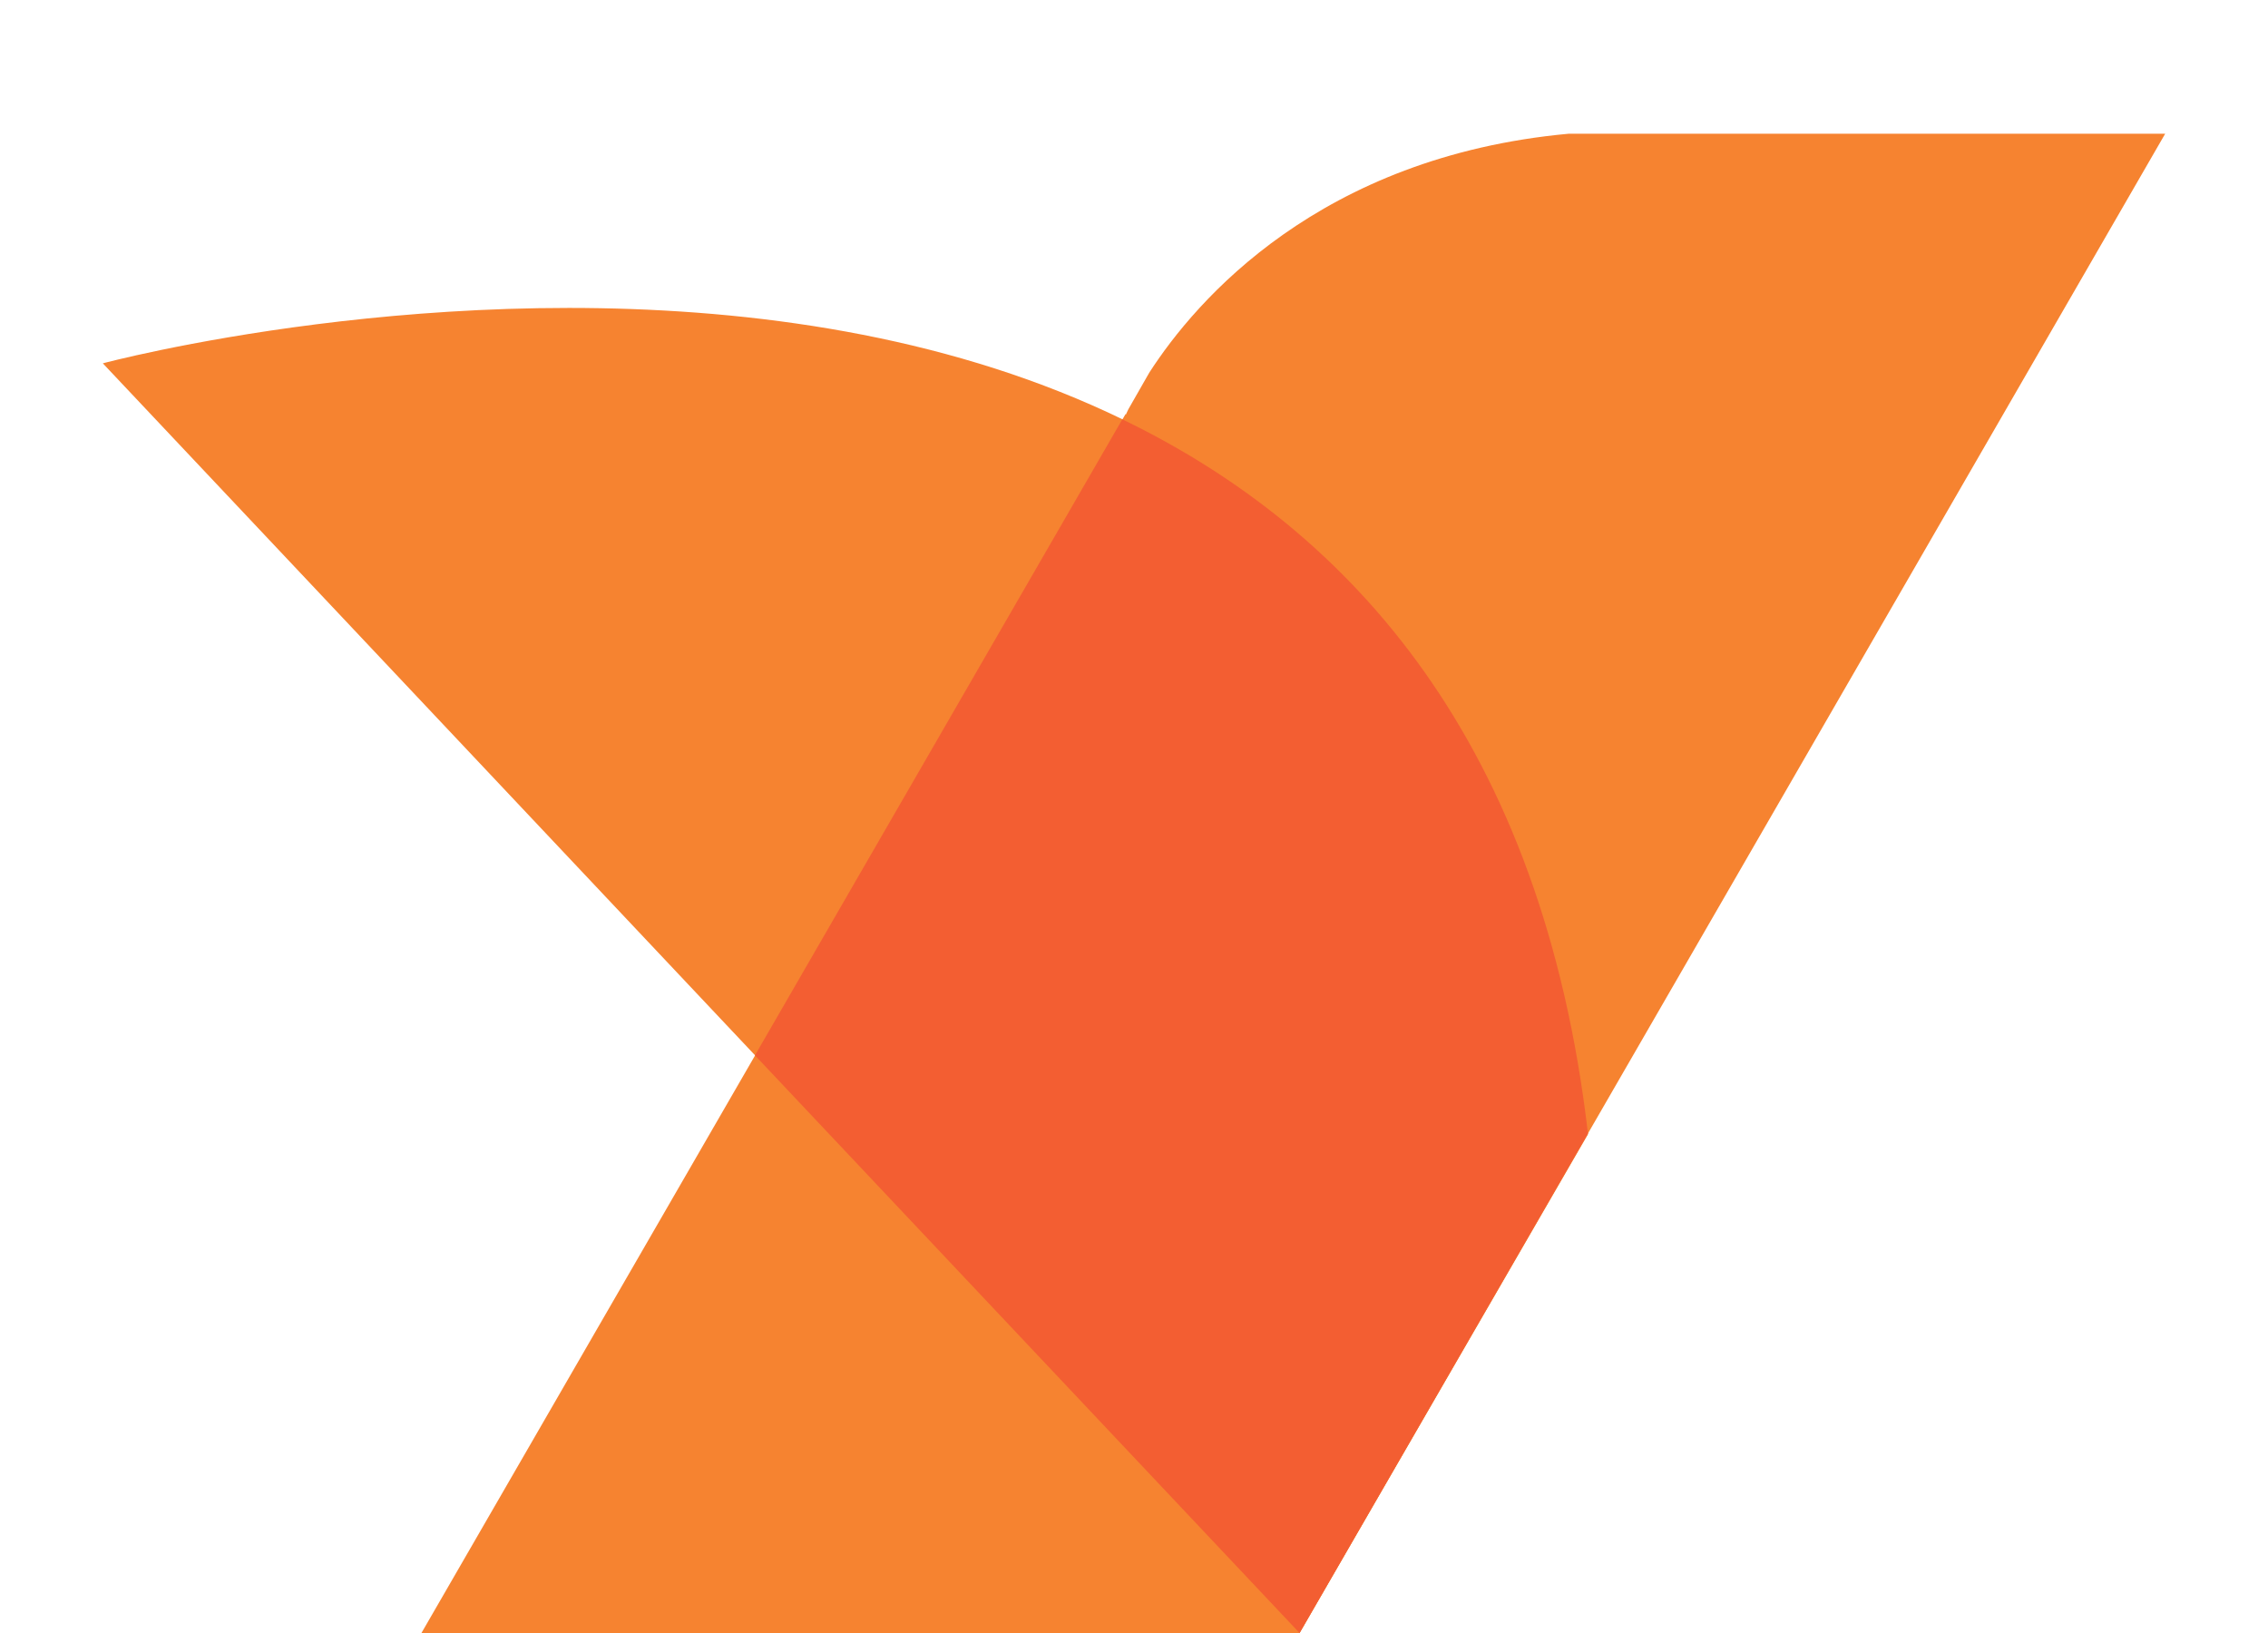
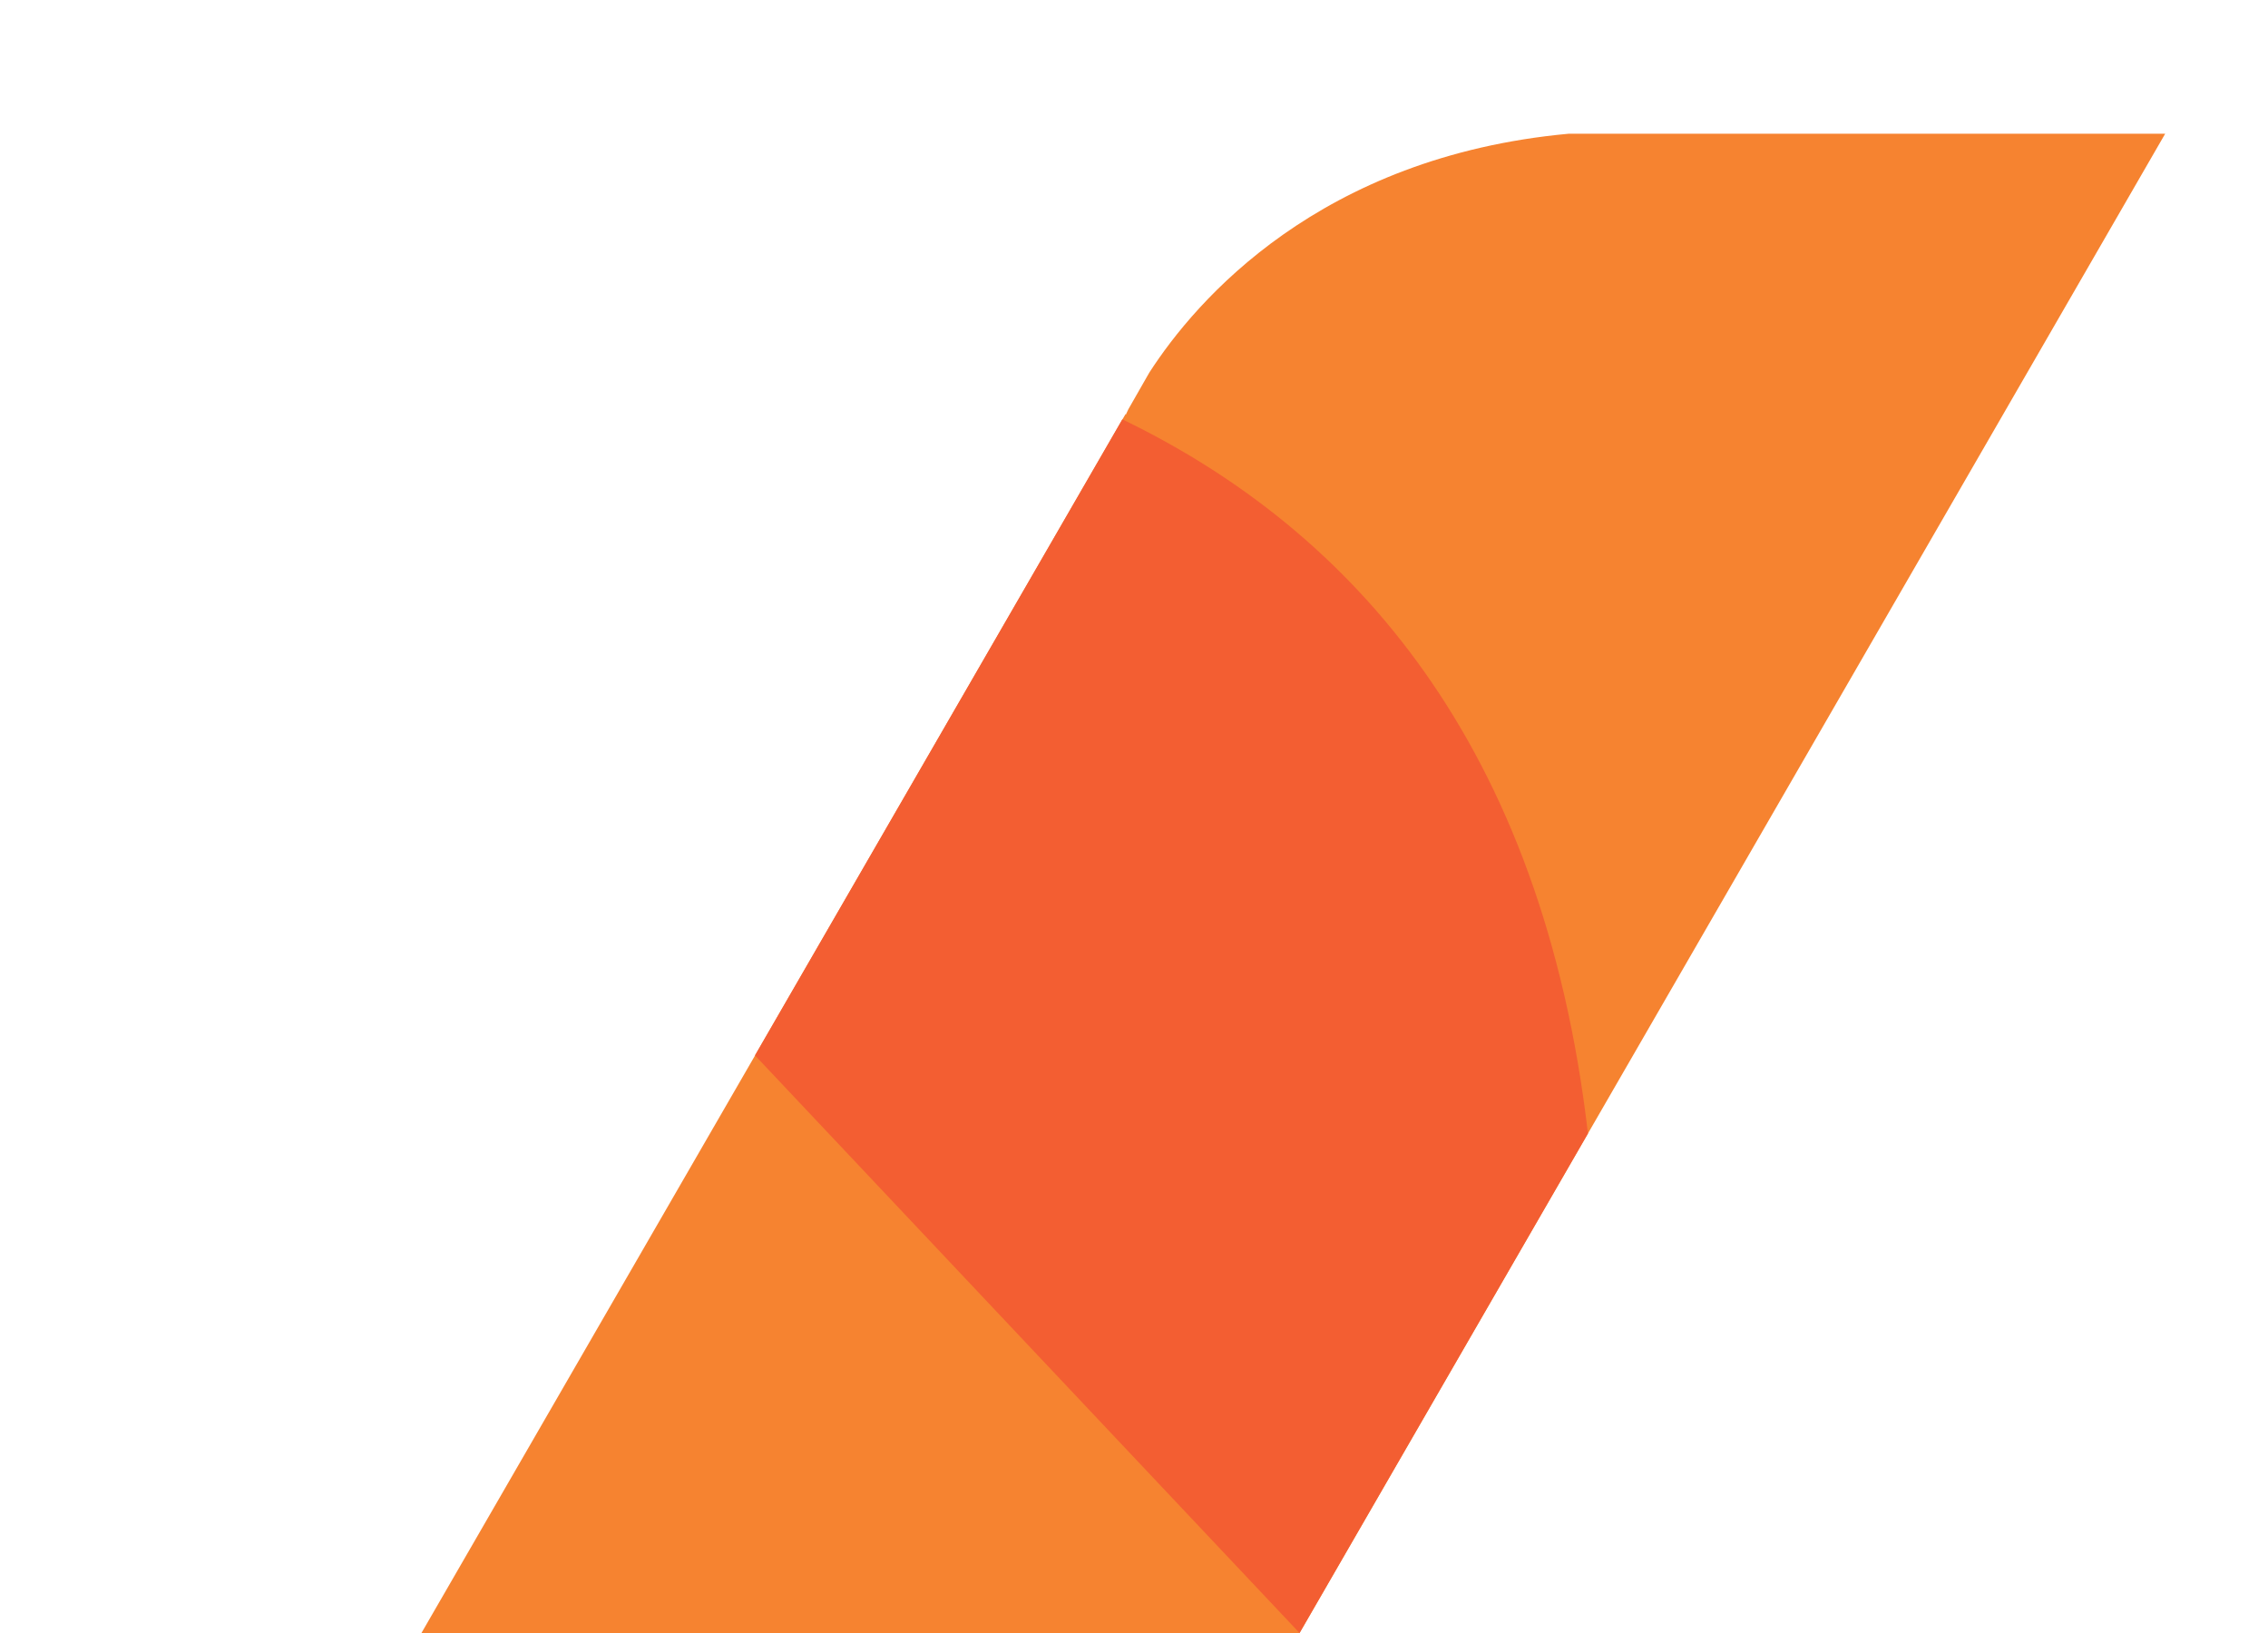
<svg xmlns="http://www.w3.org/2000/svg" height="1800" viewBox=".015 36.7 512 405.4" width="2500">
  <path d="m363.915 69.9c-61.8 5.7-92.5 41.3-104.1 59.3l-5.2 9.1c-.4.8-.6 1.3-.6 1.3l-.1-.1-174.8 302.6h218l214.9-372.2z" fill="#f68330" />
-   <path d="m297.115 442.1-297.1-315.2s336-90.2 368.7 191.4z" fill="#f68330" />
  <path d="m253.115 140.8-91.2 157.9 135.2 143.4 71.6-124c-11.3-96.9-58.5-149.7-115.6-177.3" fill="#f35e32" />
</svg>